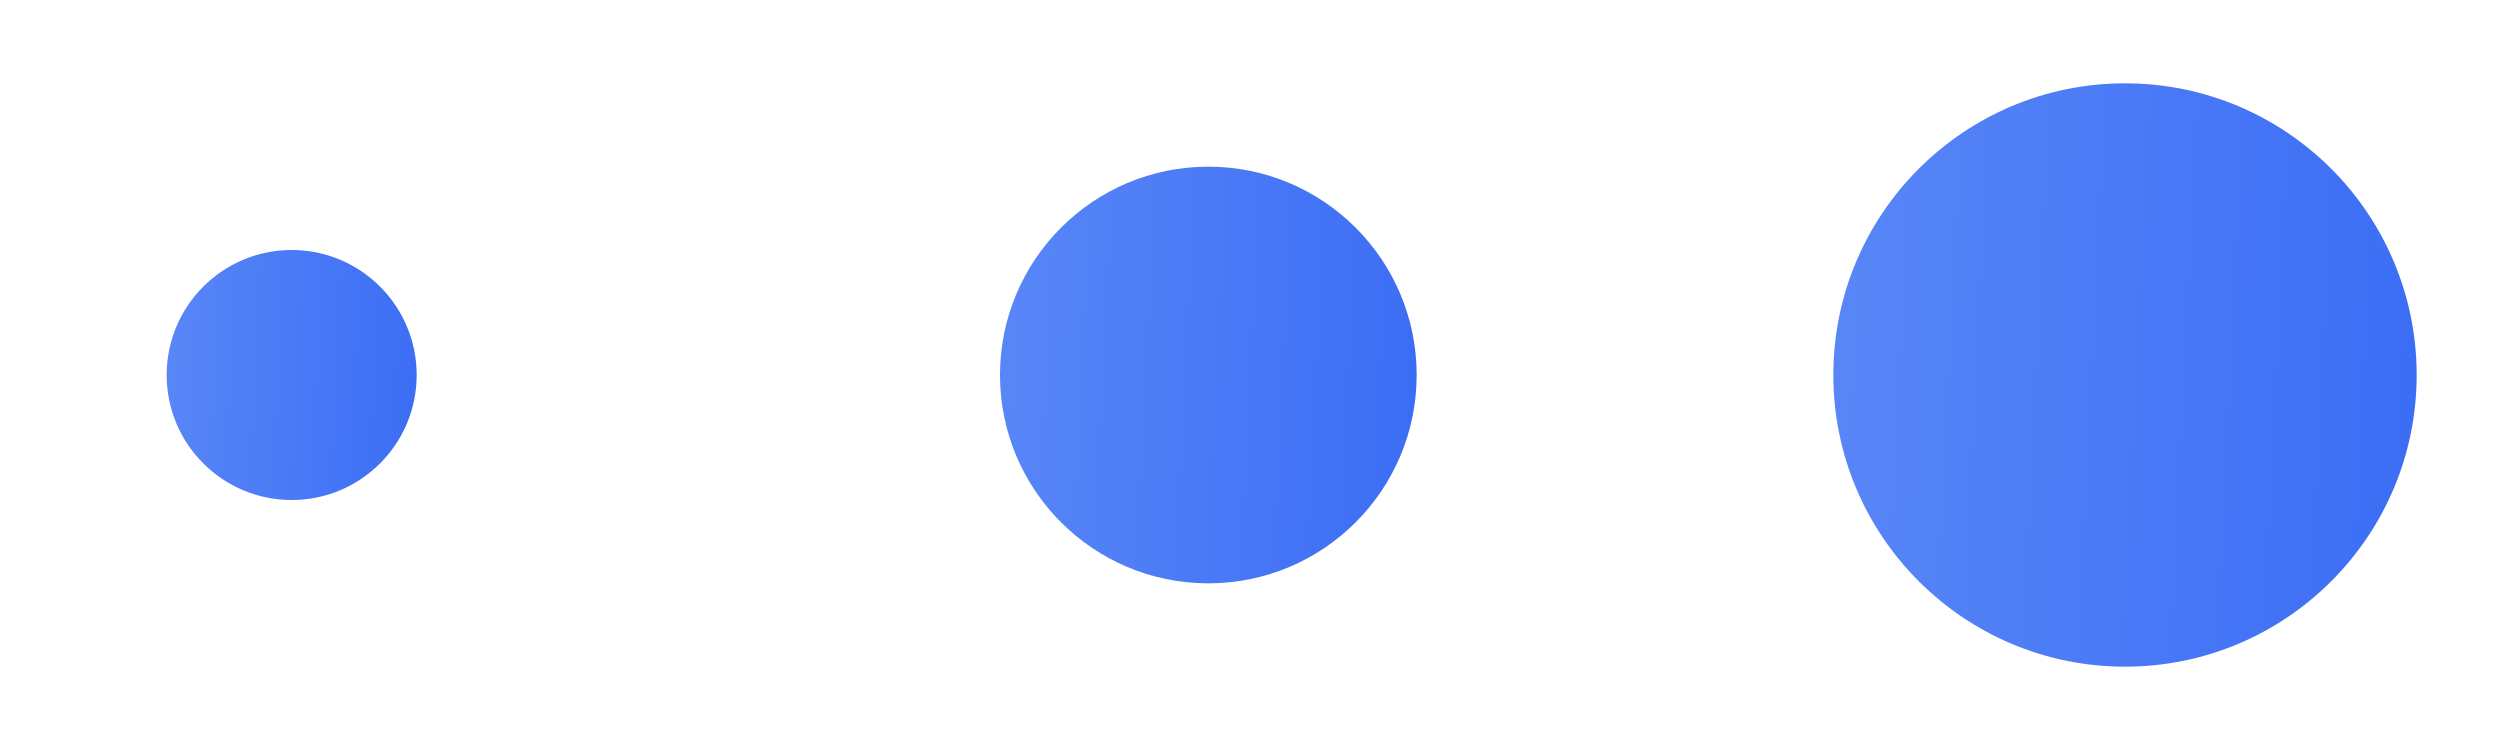
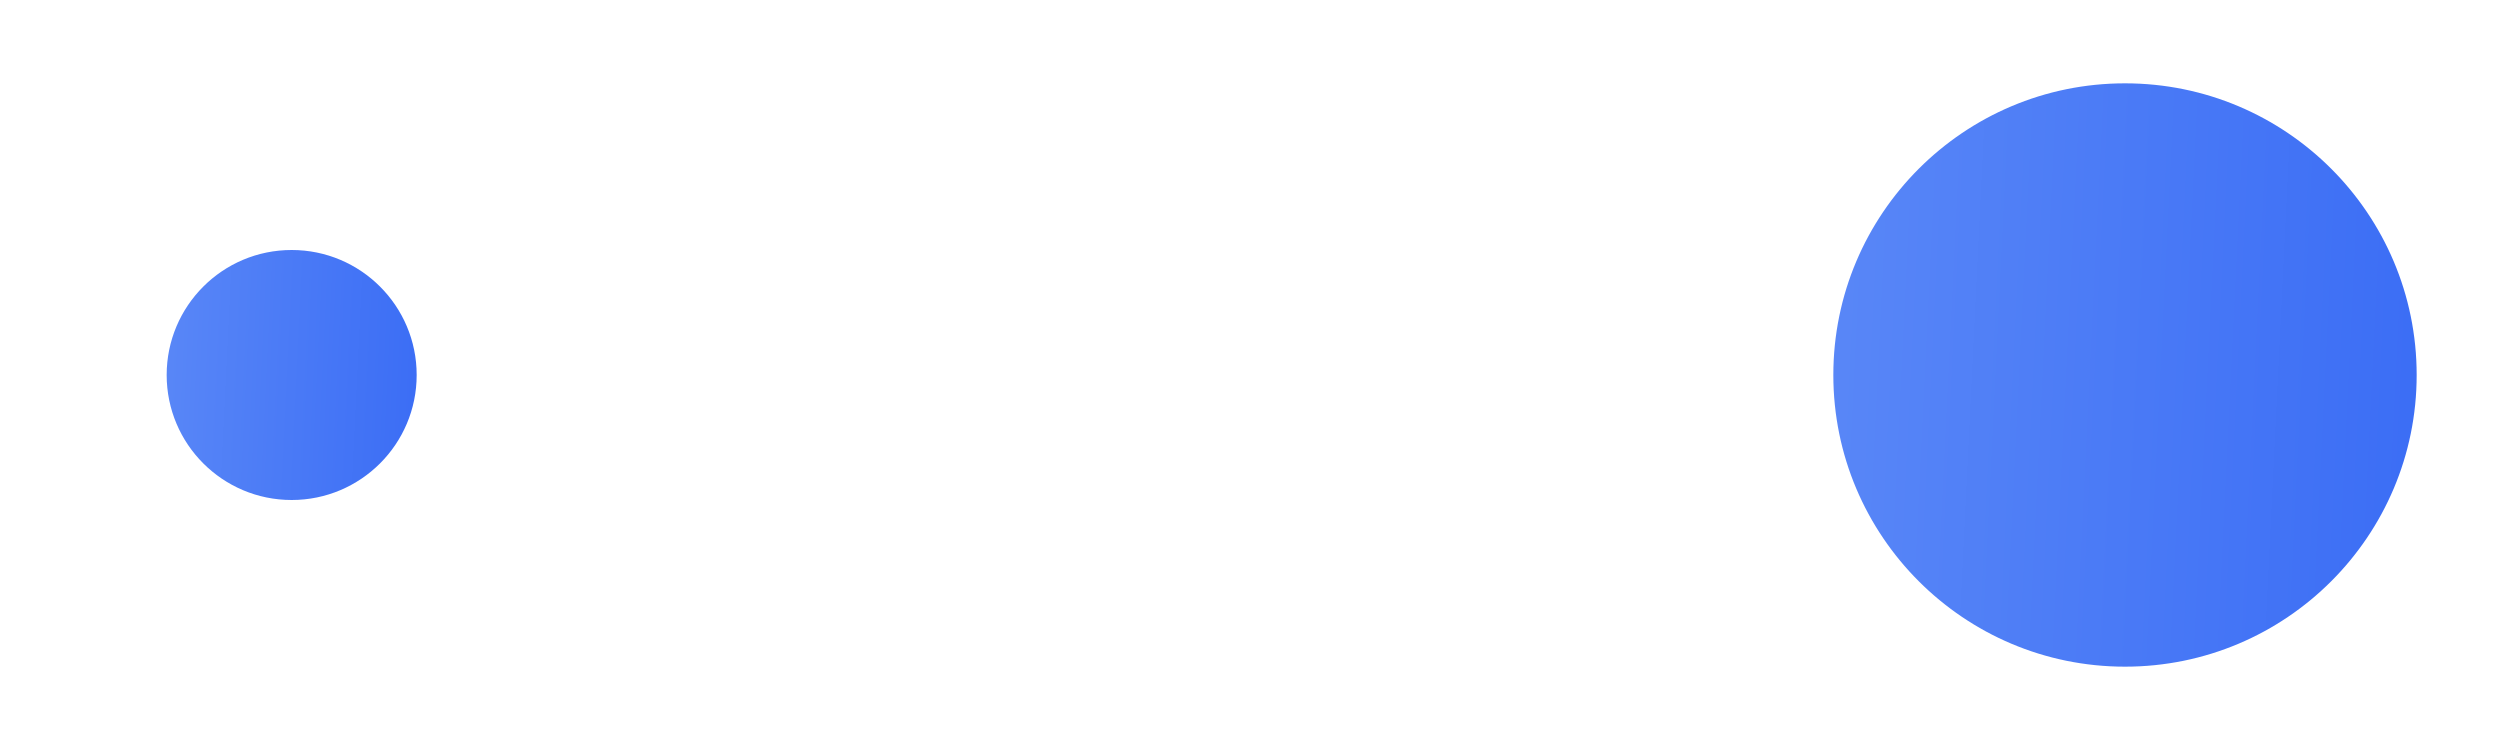
<svg xmlns="http://www.w3.org/2000/svg" width="30" height="9" viewBox="0 0 30 9" fill="none">
  <g filter="url(#filter0_f_135_178)">
    <circle cx="3.5" cy="4.5" r="1.5" fill="url(#paint0_linear_135_178)" />
  </g>
  <g filter="url(#filter1_f_135_178)">
-     <circle cx="14.5" cy="4.5" r="2.5" fill="url(#paint1_linear_135_178)" />
-   </g>
+     </g>
  <g filter="url(#filter2_f_135_178)">
    <circle cx="25.5" cy="4.5" r="3.5" fill="url(#paint2_linear_135_178)" />
  </g>
  <defs>
    <filter id="filter0_f_135_178" x="0.5" y="1.5" width="6" height="6" filterUnits="userSpaceOnUse" color-interpolation-filters="sRGB">
      <feFlood flood-opacity="0" result="BackgroundImageFix" />
      <feBlend mode="normal" in="SourceGraphic" in2="BackgroundImageFix" result="shape" />
      <feGaussianBlur stdDeviation="0.75" result="effect1_foregroundBlur_135_178" />
    </filter>
    <filter id="filter1_f_135_178" x="11" y="1" width="7" height="7" filterUnits="userSpaceOnUse" color-interpolation-filters="sRGB">
      <feFlood flood-opacity="0" result="BackgroundImageFix" />
      <feBlend mode="normal" in="SourceGraphic" in2="BackgroundImageFix" result="shape" />
      <feGaussianBlur stdDeviation="0.5" result="effect1_foregroundBlur_135_178" />
    </filter>
    <filter id="filter2_f_135_178" x="21.5" y="0.5" width="8" height="8" filterUnits="userSpaceOnUse" color-interpolation-filters="sRGB">
      <feFlood flood-opacity="0" result="BackgroundImageFix" />
      <feBlend mode="normal" in="SourceGraphic" in2="BackgroundImageFix" result="shape" />
      <feGaussianBlur stdDeviation="0.25" result="effect1_foregroundBlur_135_178" />
    </filter>
    <linearGradient id="paint0_linear_135_178" x1="2" y1="3" x2="5.139" y2="3.154" gradientUnits="userSpaceOnUse">
      <stop stop-color="#5987F7" />
      <stop offset="1" stop-color="#3B6DF5" />
    </linearGradient>
    <linearGradient id="paint1_linear_135_178" x1="12" y1="2" x2="17.232" y2="2.256" gradientUnits="userSpaceOnUse">
      <stop stop-color="#5987F7" />
      <stop offset="1" stop-color="#3B6DF5" />
    </linearGradient>
    <linearGradient id="paint2_linear_135_178" x1="22" y1="1" x2="29.325" y2="1.359" gradientUnits="userSpaceOnUse">
      <stop stop-color="#5987F7" />
      <stop offset="1" stop-color="#3B6DF5" />
    </linearGradient>
  </defs>
</svg>